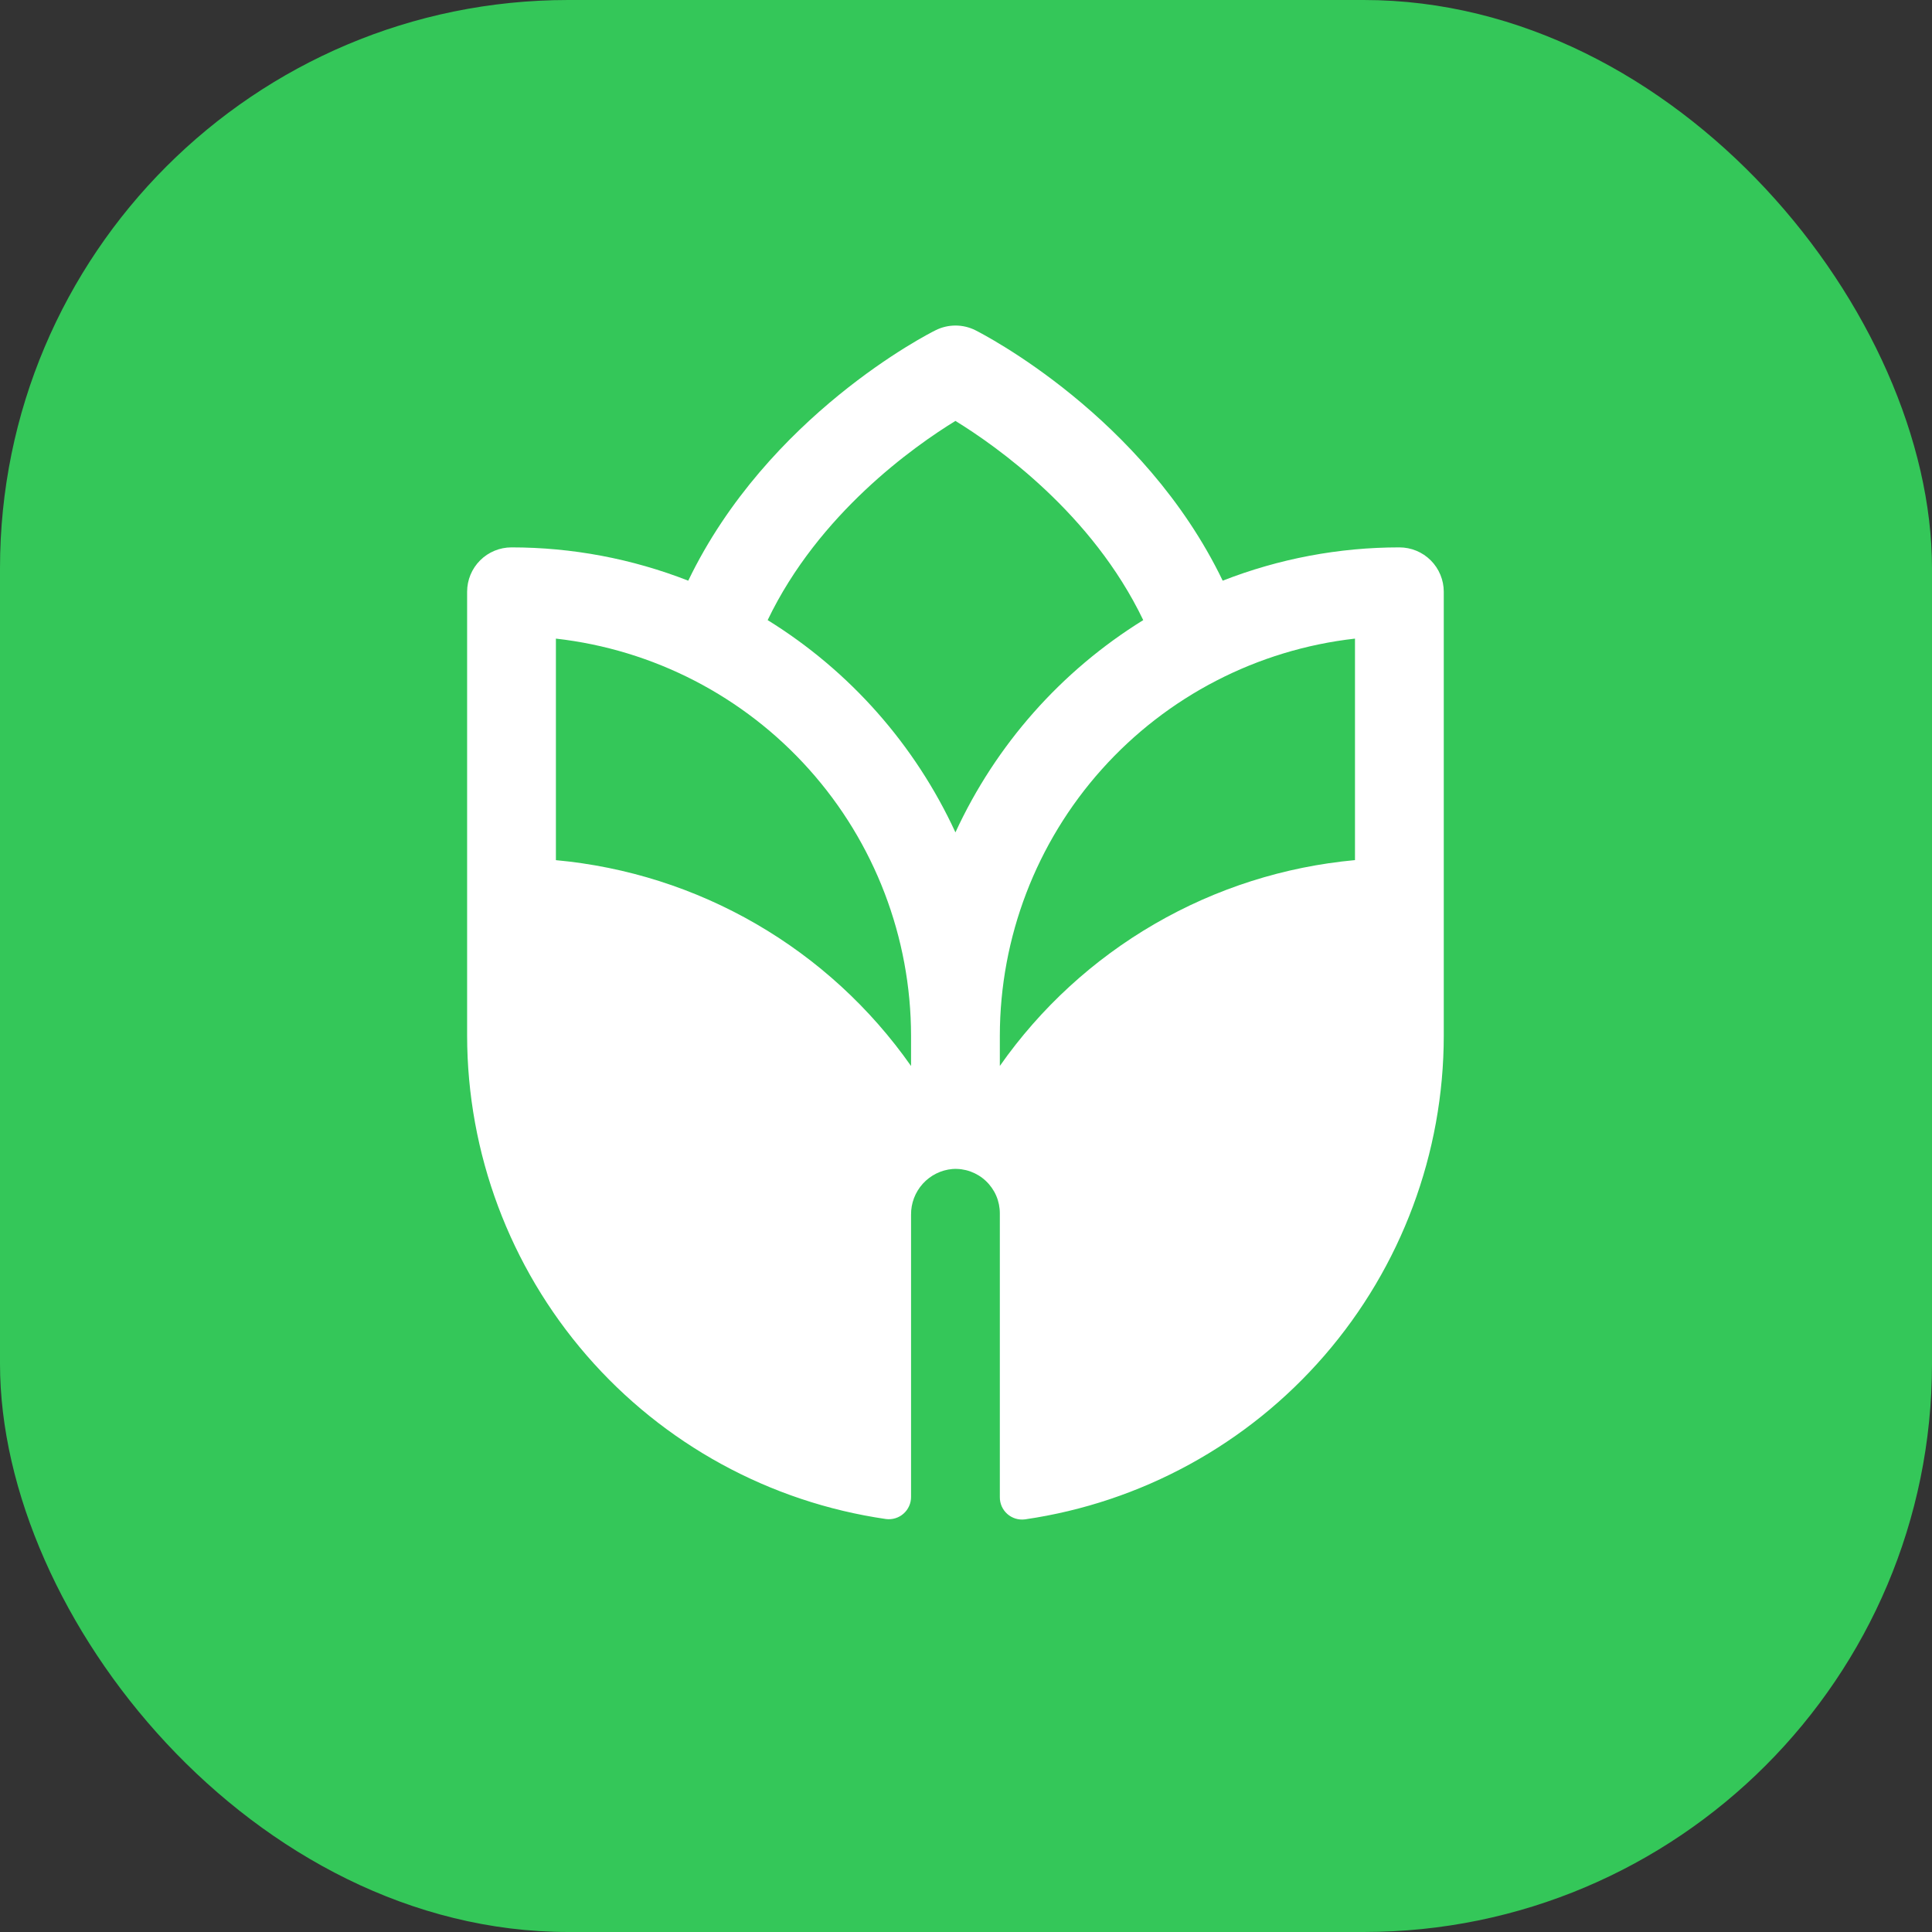
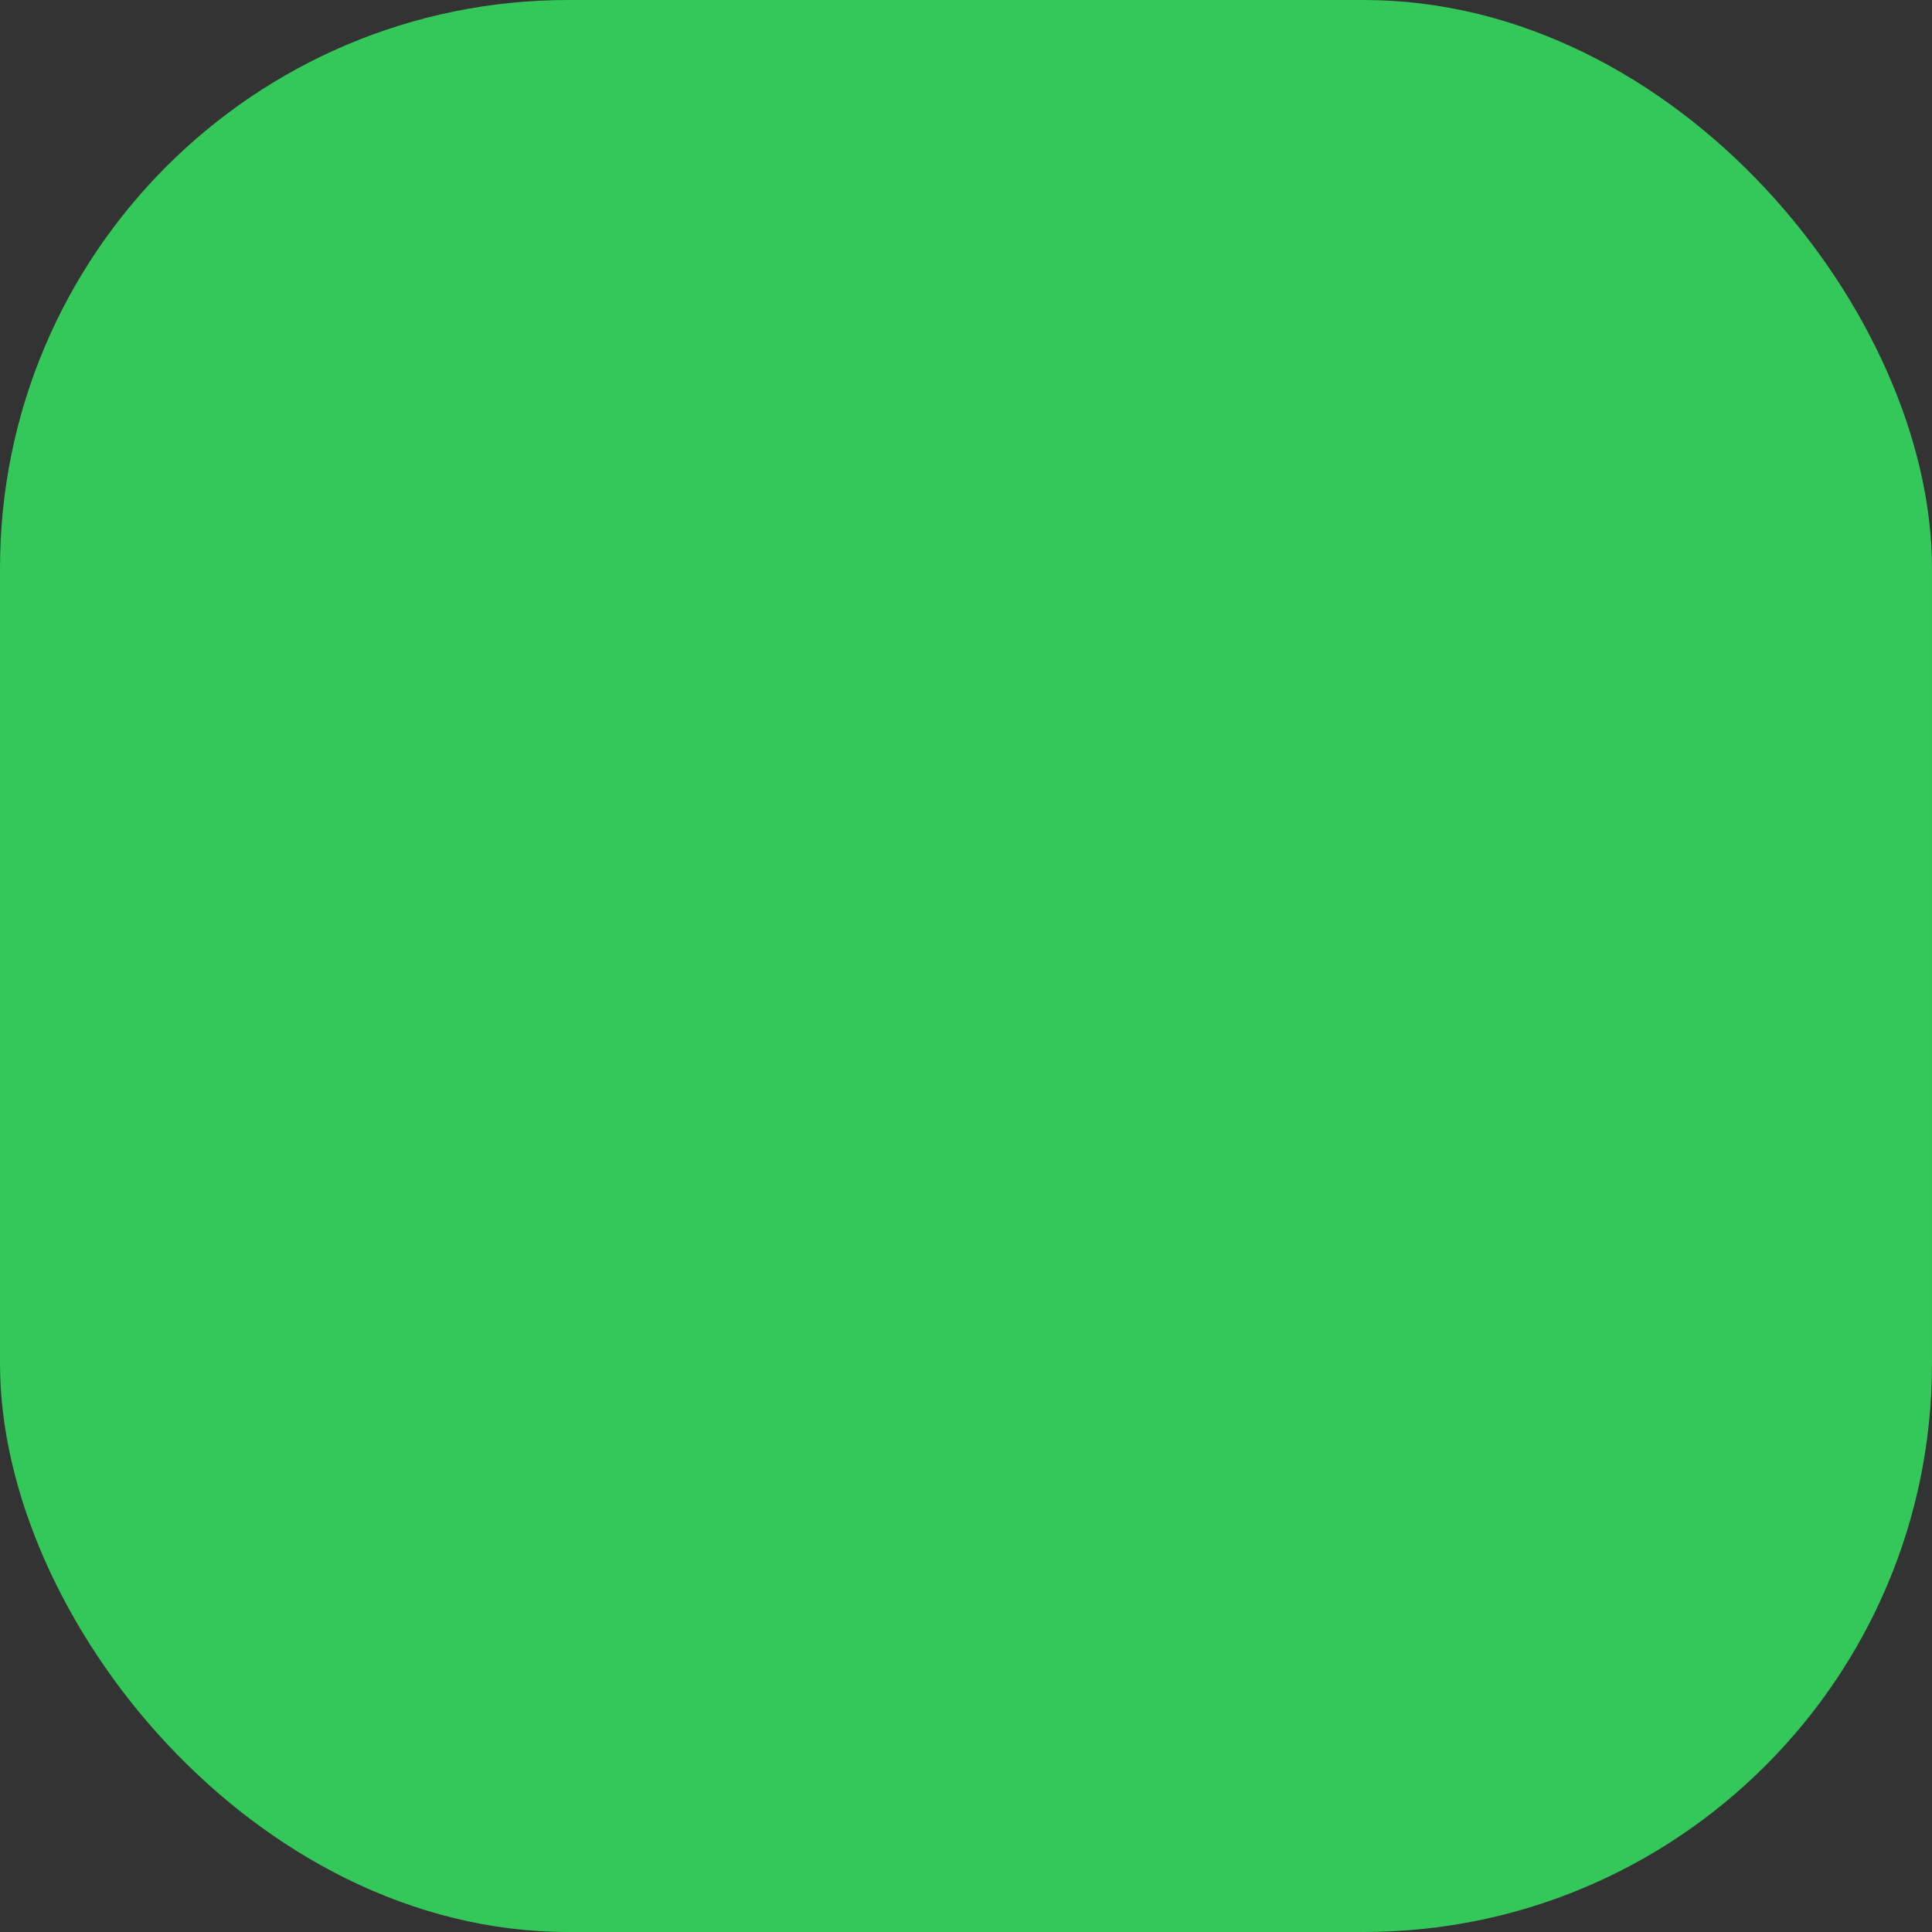
<svg xmlns="http://www.w3.org/2000/svg" width="68" height="68" viewBox="0 0 68 68" fill="none">
  <rect x="0" y="0" width="68" height="68" fill="#333333" stroke="none" />
  <rect width="68" height="68" rx="20" fill="#34C759" />
-   <path d="M49.253 19.266C47.126 19.266 45.017 19.663 43.035 20.438C40.238 14.637 34.587 11.754 34.33 11.623C34.112 11.514 33.873 11.458 33.63 11.458C33.388 11.458 33.148 11.514 32.931 11.623C32.671 11.748 27.021 14.631 24.224 20.438C22.242 19.663 20.132 19.266 18.003 19.266C17.589 19.266 17.192 19.43 16.899 19.723C16.605 20.016 16.441 20.414 16.441 20.828V36.453C16.446 40.586 17.938 44.58 20.645 47.703C23.352 50.827 27.093 52.872 31.183 53.465C31.294 53.479 31.407 53.47 31.513 53.437C31.62 53.405 31.719 53.349 31.802 53.275C31.886 53.201 31.953 53.11 31.998 53.008C32.044 52.906 32.067 52.795 32.066 52.684V42.756C32.061 42.353 32.209 41.963 32.479 41.664C32.75 41.365 33.123 41.179 33.525 41.145C33.739 41.13 33.953 41.16 34.155 41.232C34.356 41.305 34.541 41.417 34.697 41.564C34.853 41.711 34.978 41.888 35.063 42.084C35.148 42.281 35.191 42.493 35.191 42.707V52.695C35.19 52.807 35.213 52.918 35.258 53.02C35.304 53.122 35.371 53.213 35.454 53.287C35.538 53.361 35.637 53.416 35.743 53.449C35.85 53.482 35.963 53.491 36.074 53.477C40.166 52.883 43.908 50.837 46.615 47.711C49.322 44.585 50.814 40.588 50.816 36.453V20.828C50.816 20.414 50.651 20.016 50.358 19.723C50.065 19.43 49.668 19.266 49.253 19.266ZM32.066 37.52C30.633 35.477 28.773 33.771 26.614 32.52C24.455 31.269 22.05 30.503 19.566 30.275V22.477C23.002 22.865 26.175 24.504 28.48 27.082C30.786 29.659 32.062 32.995 32.066 36.453V37.52ZM33.628 29.297C32.206 26.212 29.908 23.614 27.019 21.826C28.818 18.074 32.175 15.707 33.628 14.815C35.084 15.709 38.439 18.076 40.238 21.826C37.349 23.614 35.051 26.212 33.628 29.297ZM47.691 30.273C45.206 30.501 42.801 31.267 40.643 32.518C38.484 33.769 36.624 35.475 35.191 37.518V36.453C35.195 32.995 36.471 29.659 38.776 27.082C41.082 24.504 44.255 22.865 47.691 22.477V30.273Z" fill="white" />
</svg>